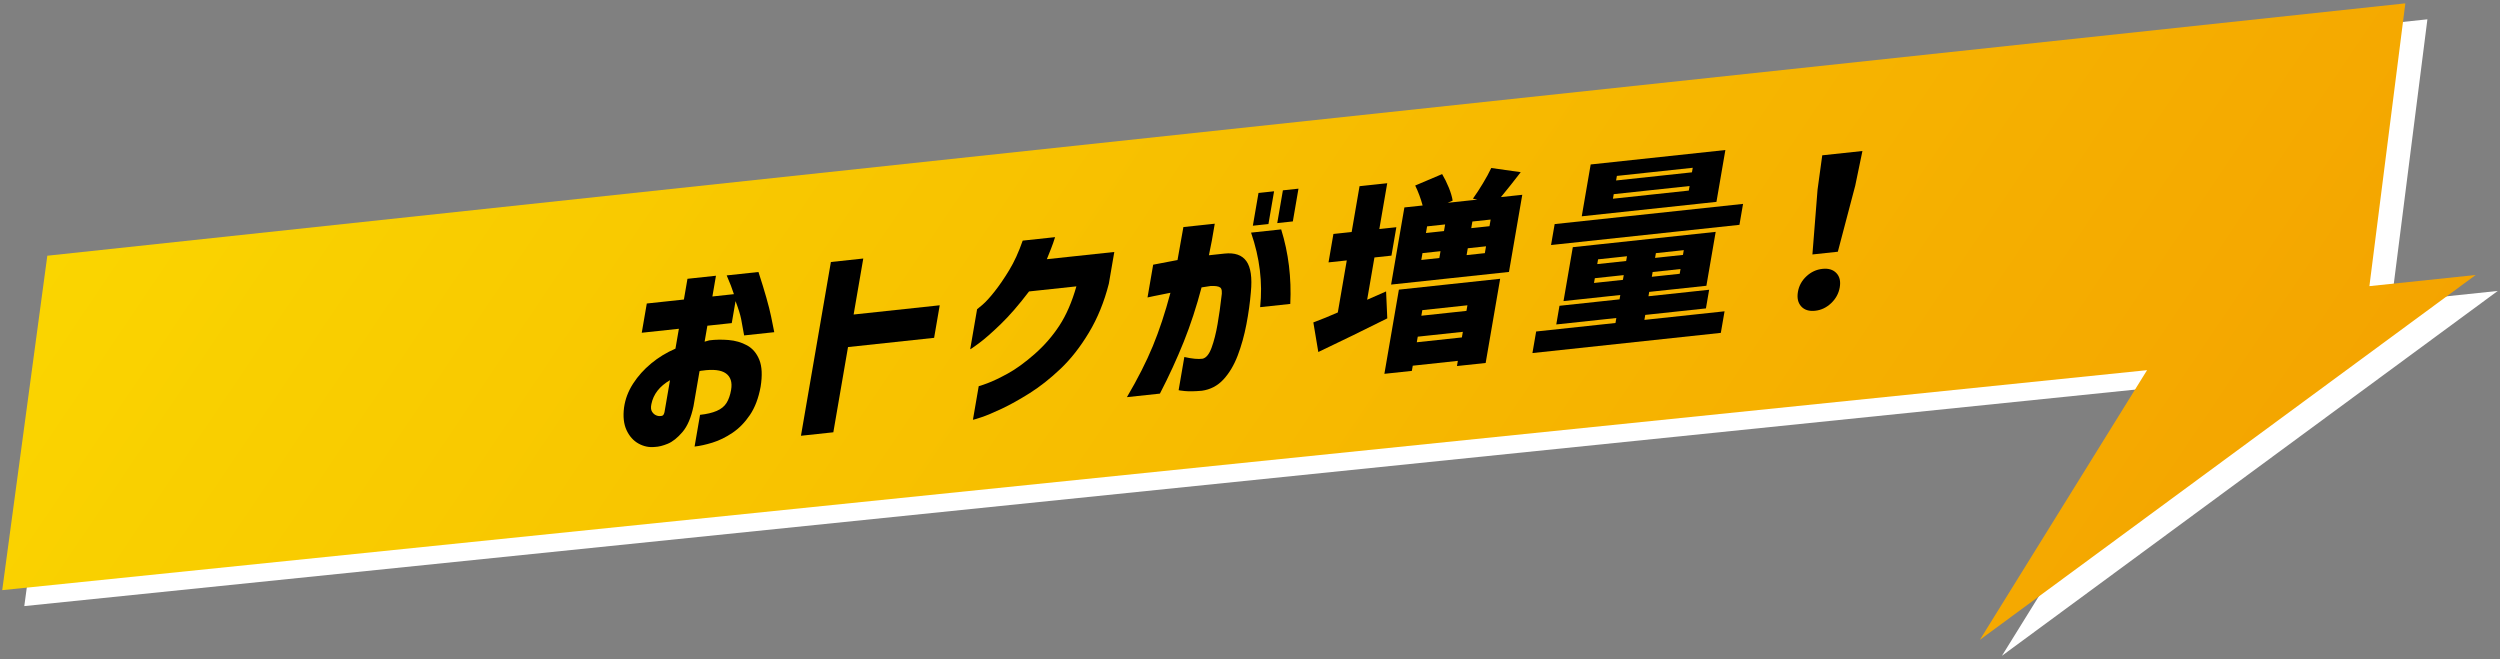
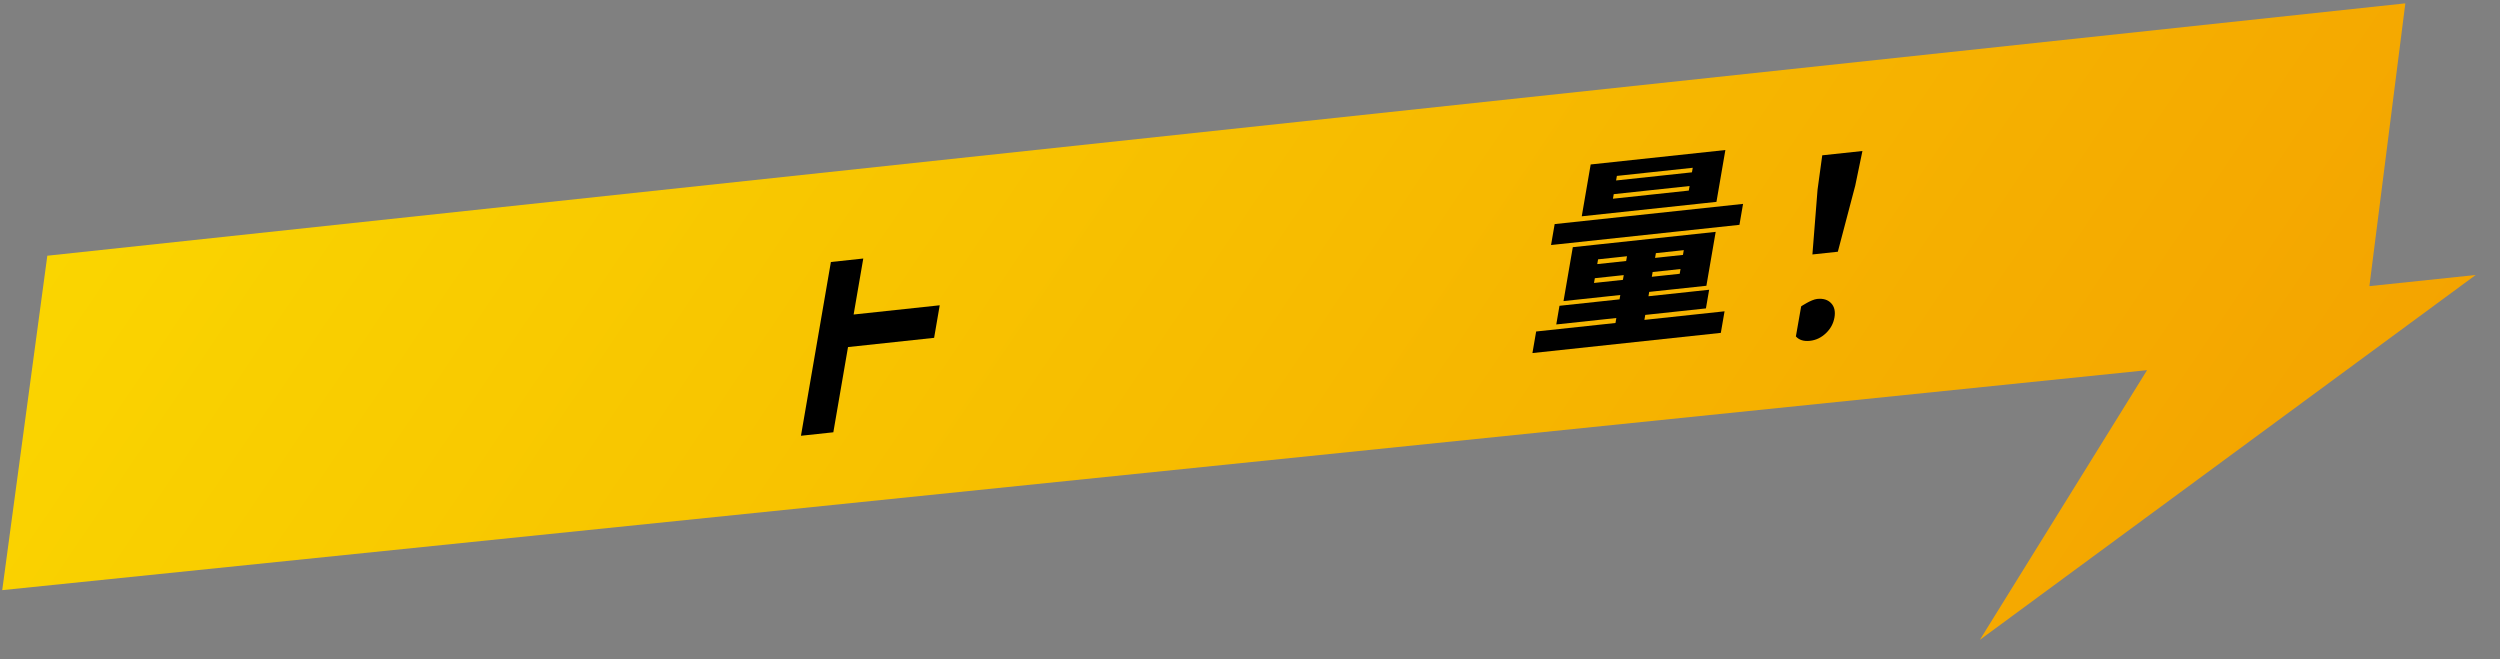
<svg xmlns="http://www.w3.org/2000/svg" id="d" width="311" height="82" viewBox="0 0 311 82">
  <rect x="0" y="0" width="311" height="82" fill="#808080" stroke="none" />
  <defs>
    <linearGradient id="e" x1="-11.78" y1="-209.088" x2="206.272" y2="-83.195" gradientTransform="translate(45.672 178.025) rotate(4)" gradientUnits="userSpaceOnUse">
      <stop offset="0" stop-color="#fad500" />
      <stop offset="1" stop-color="#f4a400" />
    </linearGradient>
  </defs>
-   <polygon points="310.723 36.192 297.498 37.581 301.969 2.402 8.631 33.797 3.022 75.398 269.84 48.033 249.038 81.583 310.723 36.192" fill="#fff" />
  <polygon points="307.978 34.207 294.753 35.596 299.224 .417 5.886 31.812 .277 73.413 267.095 46.048 246.293 79.598 307.978 34.207" fill="url(#e)" />
-   <path d="M84.451,40.899l-4.617.495.627-3.638,4.616-.495.444-2.579,3.545-.38-.444,2.579,2.677-.287c-.193-.62-.493-1.398-.898-2.334l3.952-.423c.785,2.415,1.31,4.261,1.573,5.54.264,1.28.395,1.93.391,1.947l-3.748.402c-.142-.83-.266-1.513-.373-2.05s-.339-1.276-.694-2.217l-.472,2.735-3.033.325-.343,1.986c.229-.075.422-.131.578-.165.768-.098,1.571-.112,2.411-.042.839.071,1.601.293,2.288.666.686.374,1.196.973,1.53,1.798.334.826.387,1.942.16,3.35-.26,1.413-.703,2.583-1.33,3.51-.628.929-1.351,1.669-2.172,2.221-.821.553-1.646.958-2.475,1.215-.83.257-1.574.421-2.238.493l.68-3.946c.834-.089,1.525-.252,2.074-.489.55-.236.958-.566,1.222-.992.265-.425.454-.964.567-1.618.162-.945-.053-1.632-.646-2.057-.595-.426-1.584-.54-2.971-.34l-.152.016c-.051.006-.104.02-.157.043l-.751,4.359c-.295,1.415-.75,2.485-1.367,3.21s-1.227,1.211-1.829,1.461c-.603.25-1.139.384-1.608.4-.714.077-1.391-.062-2.031-.416-.639-.354-1.137-.908-1.491-1.664-.354-.754-.458-1.697-.313-2.828.146-1.044.521-2.033,1.125-2.968.604-.933,1.356-1.774,2.263-2.521.903-.747,1.906-1.356,3.005-1.829l.428-2.476ZM82.664,51.268l.685-3.973c-.649.375-1.166.81-1.553,1.306-.386.498-.642,1.057-.765,1.677-.085.397-.059.707.078.929.137.221.311.376.521.463.21.088.41.112.601.075.015.016.074.001.183-.044.107-.045.191-.189.25-.433Z" />
  <path d="M116.901,37.976l-.697,4.051-10.711,1.148-1.826,10.602-4.028.432,3.724-21.617,4.028-.432-1.2,6.965,10.711-1.148Z" />
-   <path d="M127.223,29.933l4.029-.432c-.151.49-.315.962-.496,1.421-.178.457-.354.899-.527,1.322l8.391-.899-.68,3.947c-.573,2.255-1.397,4.28-2.475,6.076-1.076,1.795-2.258,3.301-3.544,4.52-1.286,1.217-2.561,2.224-3.823,3.017-1.264.794-2.427,1.442-3.488,1.944-1.063.502-1.923.861-2.576,1.074s-.988.312-1.002.297l.72-4.179c.014.015.364-.103,1.05-.353.685-.251,1.543-.659,2.576-1.225,1.031-.567,2.147-1.379,3.348-2.436,1.2-1.057,2.226-2.24,3.076-3.545.852-1.307,1.551-2.926,2.102-4.859l-5.892.632c-1.253,1.653-2.43,3.011-3.53,4.075-1.102,1.063-2.001,1.851-2.698,2.365-.697.514-1.062.764-1.092.75l.857-4.979c.017-.002.235-.182.655-.539s.93-.913,1.527-1.67c.597-.755,1.204-1.644,1.822-2.664s1.175-2.239,1.67-3.66Z" />
-   <path d="M142.752,37.003l.702-4.076c1.141-.223,2.149-.416,3.029-.578.227-1.222.471-2.59.731-4.103l3.902-.418c-.241,1.493-.482,2.803-.727,3.926.17-.018.361-.039.574-.062.211-.023.459-.049.738-.079.281-.03.488-.052.625-.067,1.275-.137,2.185.179,2.729.948.543.769.727,2.049.553,3.84-.107,1.294-.291,2.631-.554,4.009-.263,1.378-.623,2.671-1.08,3.876-.459,1.205-1.051,2.201-1.78,2.989-.727.786-1.621,1.254-2.681,1.401-.899.079-1.605.091-2.123.038-.515-.055-.771-.091-.769-.107l.711-4.128c.963.218,1.719.29,2.266.213.451-.099.826-.557,1.126-1.375.299-.817.546-1.792.742-2.928.195-1.135.354-2.248.475-3.342.113-.653.065-1.057-.142-1.212-.206-.156-.613-.217-1.219-.186-.204.022-.381.048-.527.082-.147.033-.34.062-.578.088-.63,2.396-1.369,4.653-2.217,6.769-.85,2.116-1.837,4.266-2.963,6.444l-4.105.44c1.345-2.287,2.418-4.402,3.22-6.345.802-1.942,1.534-4.156,2.195-6.64-.845.157-1.522.293-2.035.408-.513.113-.785.172-.819.176ZM155.631,28.938l3.748-.402c.912,2.942,1.29,6.032,1.132,9.272l-3.749.402c.326-3.056-.05-6.146-1.131-9.272ZM155.855,28.079l.702-4.075,1.938-.208-.701,4.075-1.938.208ZM158.89,27.753l.702-4.075,1.938-.208-.701,4.075-1.938.208Z" />
-   <path d="M172.579,39.604c-2.831,1.417-5.691,2.812-8.581,4.186l-.617-3.681c1.017-.378,2.03-.791,3.043-1.238l1.115-6.474-2.27.243.608-3.535,2.27-.243.981-5.7,3.443-.369-.982,5.7,2.117-.227-.609,3.535-2.117.227-.906,5.262,2.356-1.038.148,3.352ZM172.217,46.504l1.805-10.473,12.598-1.351-1.804,10.473-3.57.382.111-.645-5.61.602-.111.645-3.418.367ZM189.37,24.233l-1.653,9.596-14.664,1.572,1.653-9.596,2.27-.243c-.234-.869-.541-1.698-.924-2.483l3.35-1.423c.31.525.588,1.089.835,1.696.245.606.402,1.142.474,1.606l-.622.27,3.697-.396-.556-.118c.396-.548.808-1.179,1.239-1.893s.78-1.354,1.045-1.922l3.666.519c-.818,1.066-1.639,2.1-2.462,3.099l2.652-.284ZM176.248,42.578l5.61-.602.12-.696-5.61.602-.12.696ZM176.956,31.488l-.146.851,2.244-.241.146-.851-2.244.241ZM182.547,37.978l-5.61.602-.12.696,5.61-.602.12-.696ZM179.774,27.919l-2.244.241-.142.826,2.244-.241.142-.826ZM184.716,31.492l.146-.851-2.271.243-.146.851,2.271-.243ZM185.294,28.139l.142-.826-2.271.243-.142.826,2.271-.243Z" />
  <path d="M204.669,39.176l-.106.619,9.971-1.069-.463,2.683-23.437,2.512.463-2.683,9.869-1.058.106-.619-7.472.801.399-2.321,7.472-.801.094-.542-7.063.757,1.155-6.706,17.774-1.906-1.155,6.706-7.114.763-.094.542,7.549-.809-.399,2.321-7.549.809ZM193.399,27.876l23.436-2.512-.448,2.605-23.437,2.512.449-2.605ZM214.636,18.663l-1.11,6.449-16.756,1.796,1.11-6.449,16.756-1.796ZM198.294,35.201l3.596-.385.103-.593-3.596.385-.103.593ZM198.801,32.261l-.103.593,3.596-.385.103-.593-3.596.385ZM210.087,23.708l.098-.567-9.437,1.012-.098.567,9.437-1.012ZM210.479,21.438l.098-.567-9.437,1.012-.098.567,9.437-1.012ZM208.955,34.059l.103-.593-3.469.372-.103.593,3.469-.372ZM209.36,31.711l.103-.593-3.469.372-.103.593,3.469-.372Z" />
-   <path d="M224.065,38.11c-.398-.447-.534-1.048-.403-1.805.13-.757.484-1.402,1.06-1.937s1.237-.842,1.986-.922c.748-.081,1.326.094,1.736.523.411.428.551,1.021.421,1.778-.131.757-.485,1.41-1.064,1.962-.579.551-1.242.867-1.99.948-.766.082-1.347-.102-1.745-.547ZM225.464,31.655l.64-8.069.584-4.265,4.998-.536-.891,4.297-2.168,8.233-3.163.339Z" />
+   <path d="M224.065,38.11s1.237-.842,1.986-.922c.748-.081,1.326.094,1.736.523.411.428.551,1.021.421,1.778-.131.757-.485,1.41-1.064,1.962-.579.551-1.242.867-1.99.948-.766.082-1.347-.102-1.745-.547ZM225.464,31.655l.64-8.069.584-4.265,4.998-.536-.891,4.297-2.168,8.233-3.163.339Z" />
</svg>